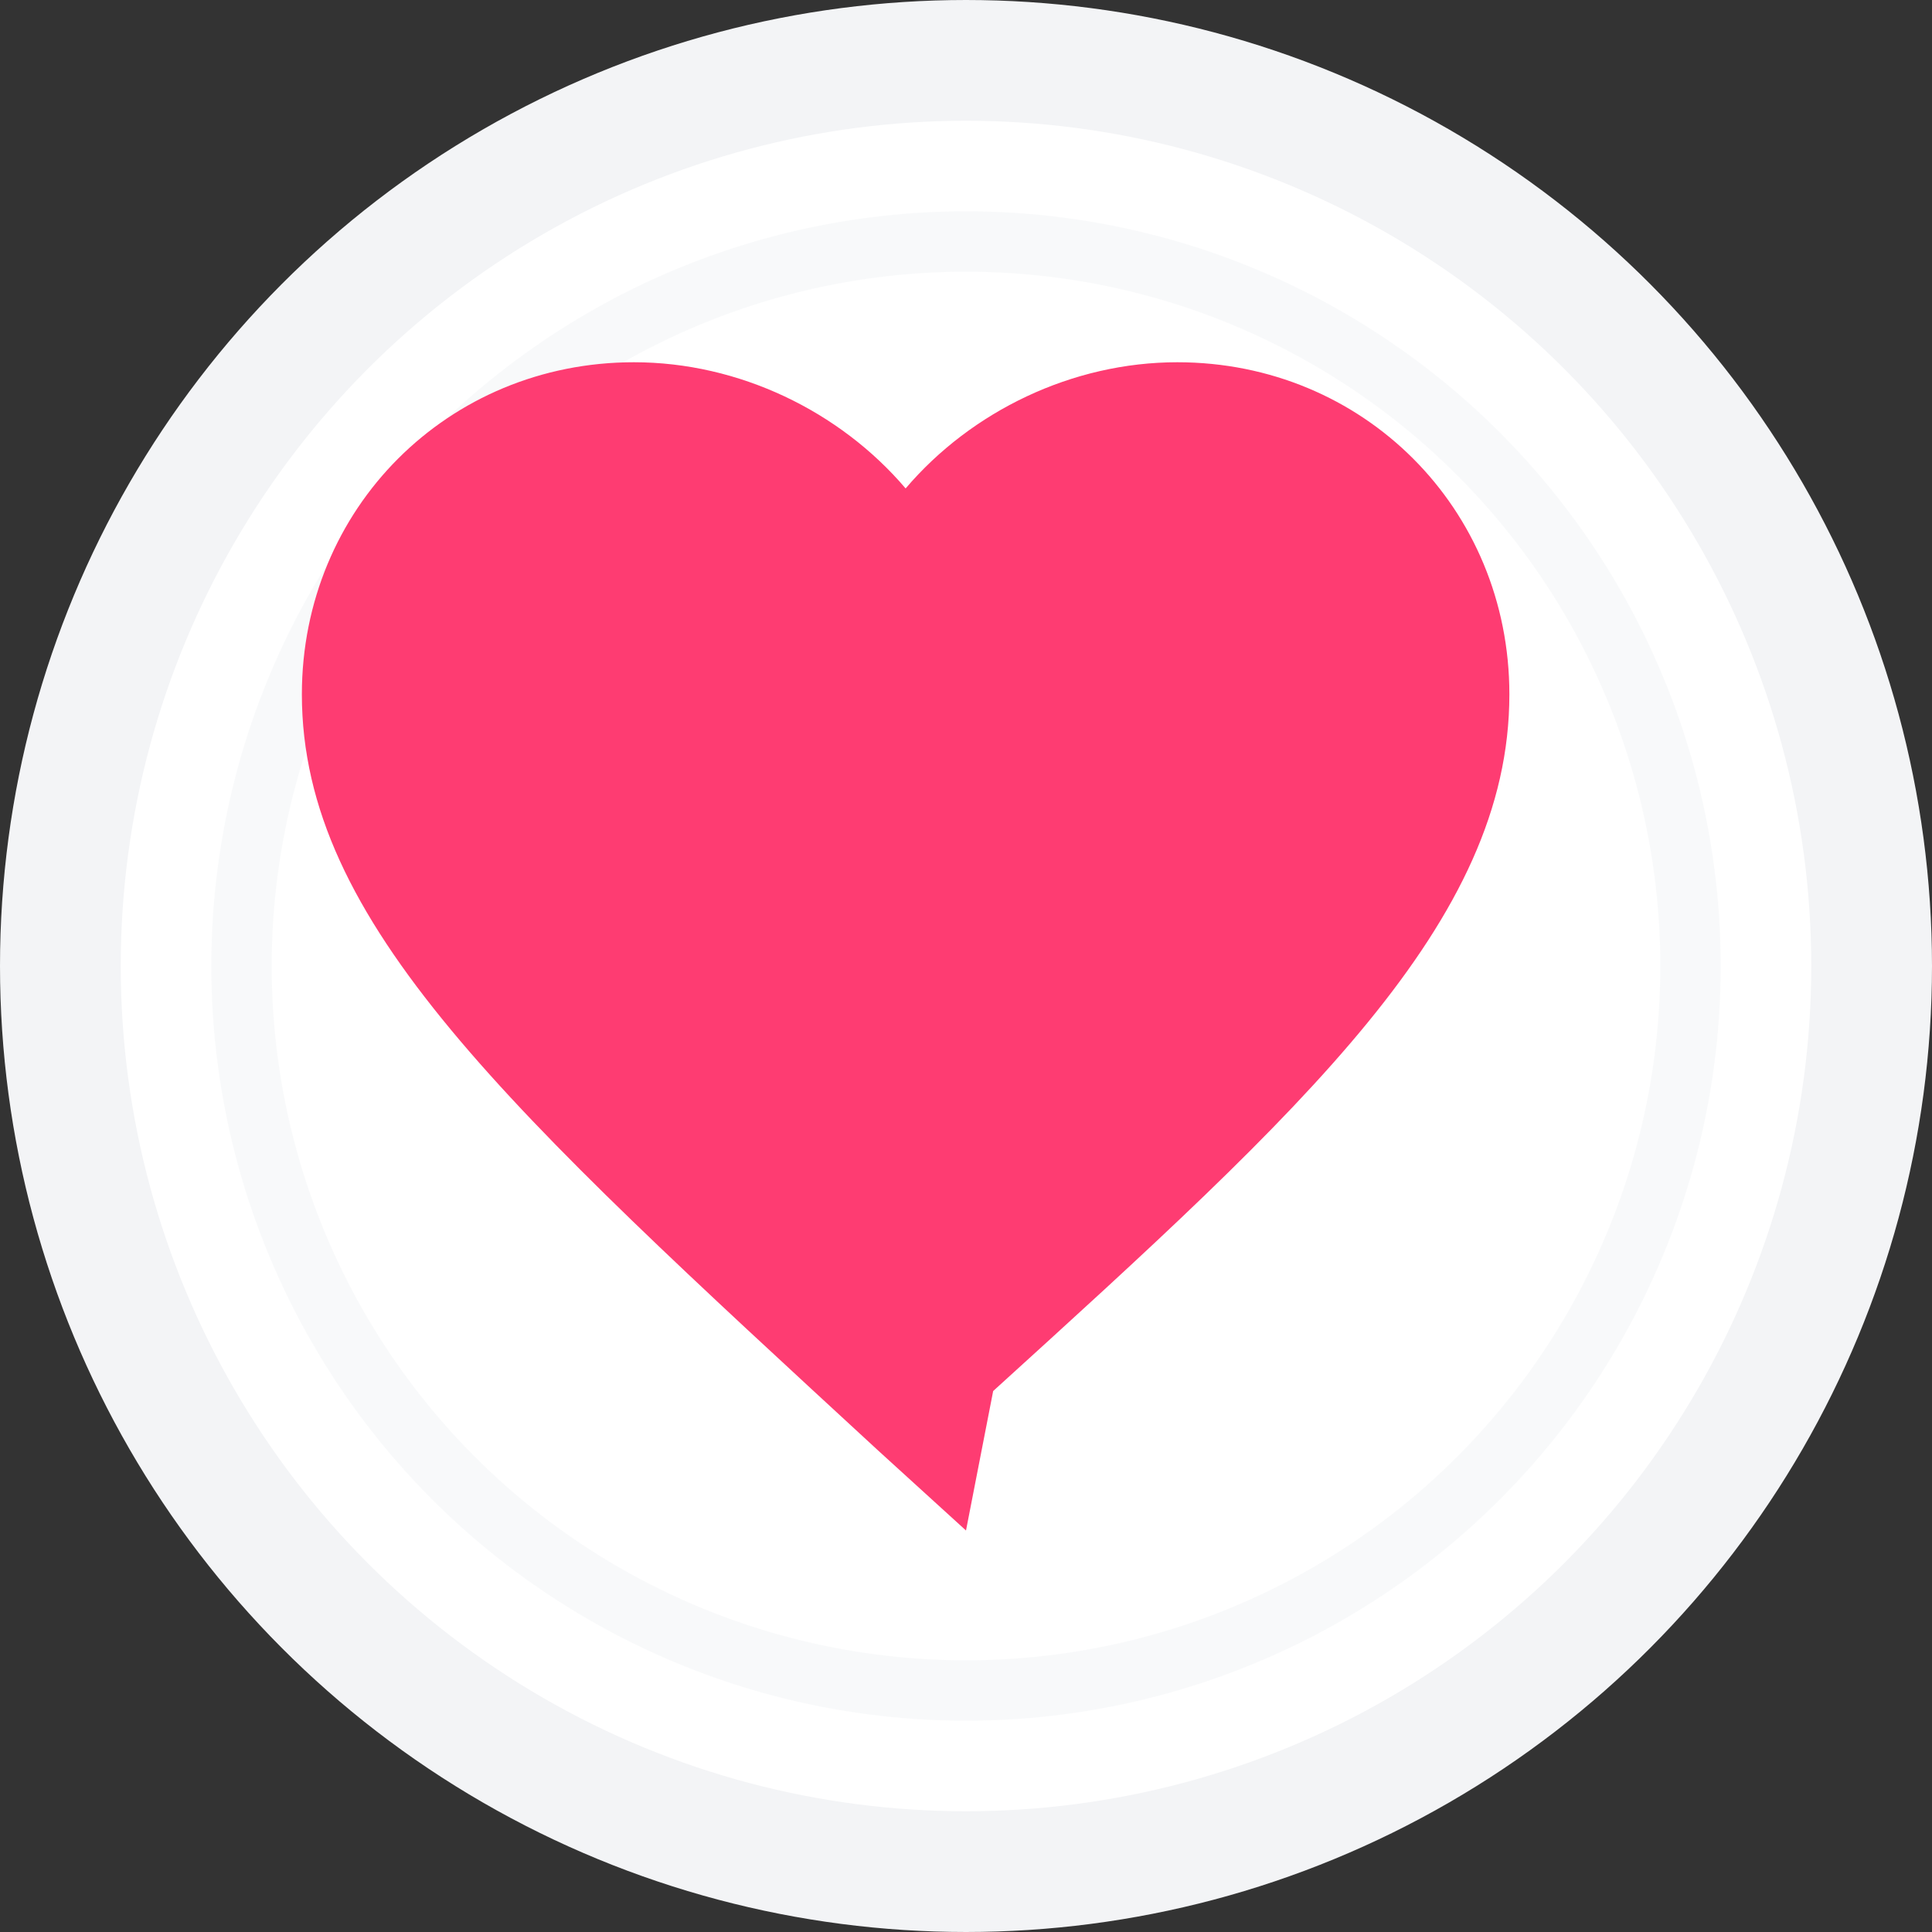
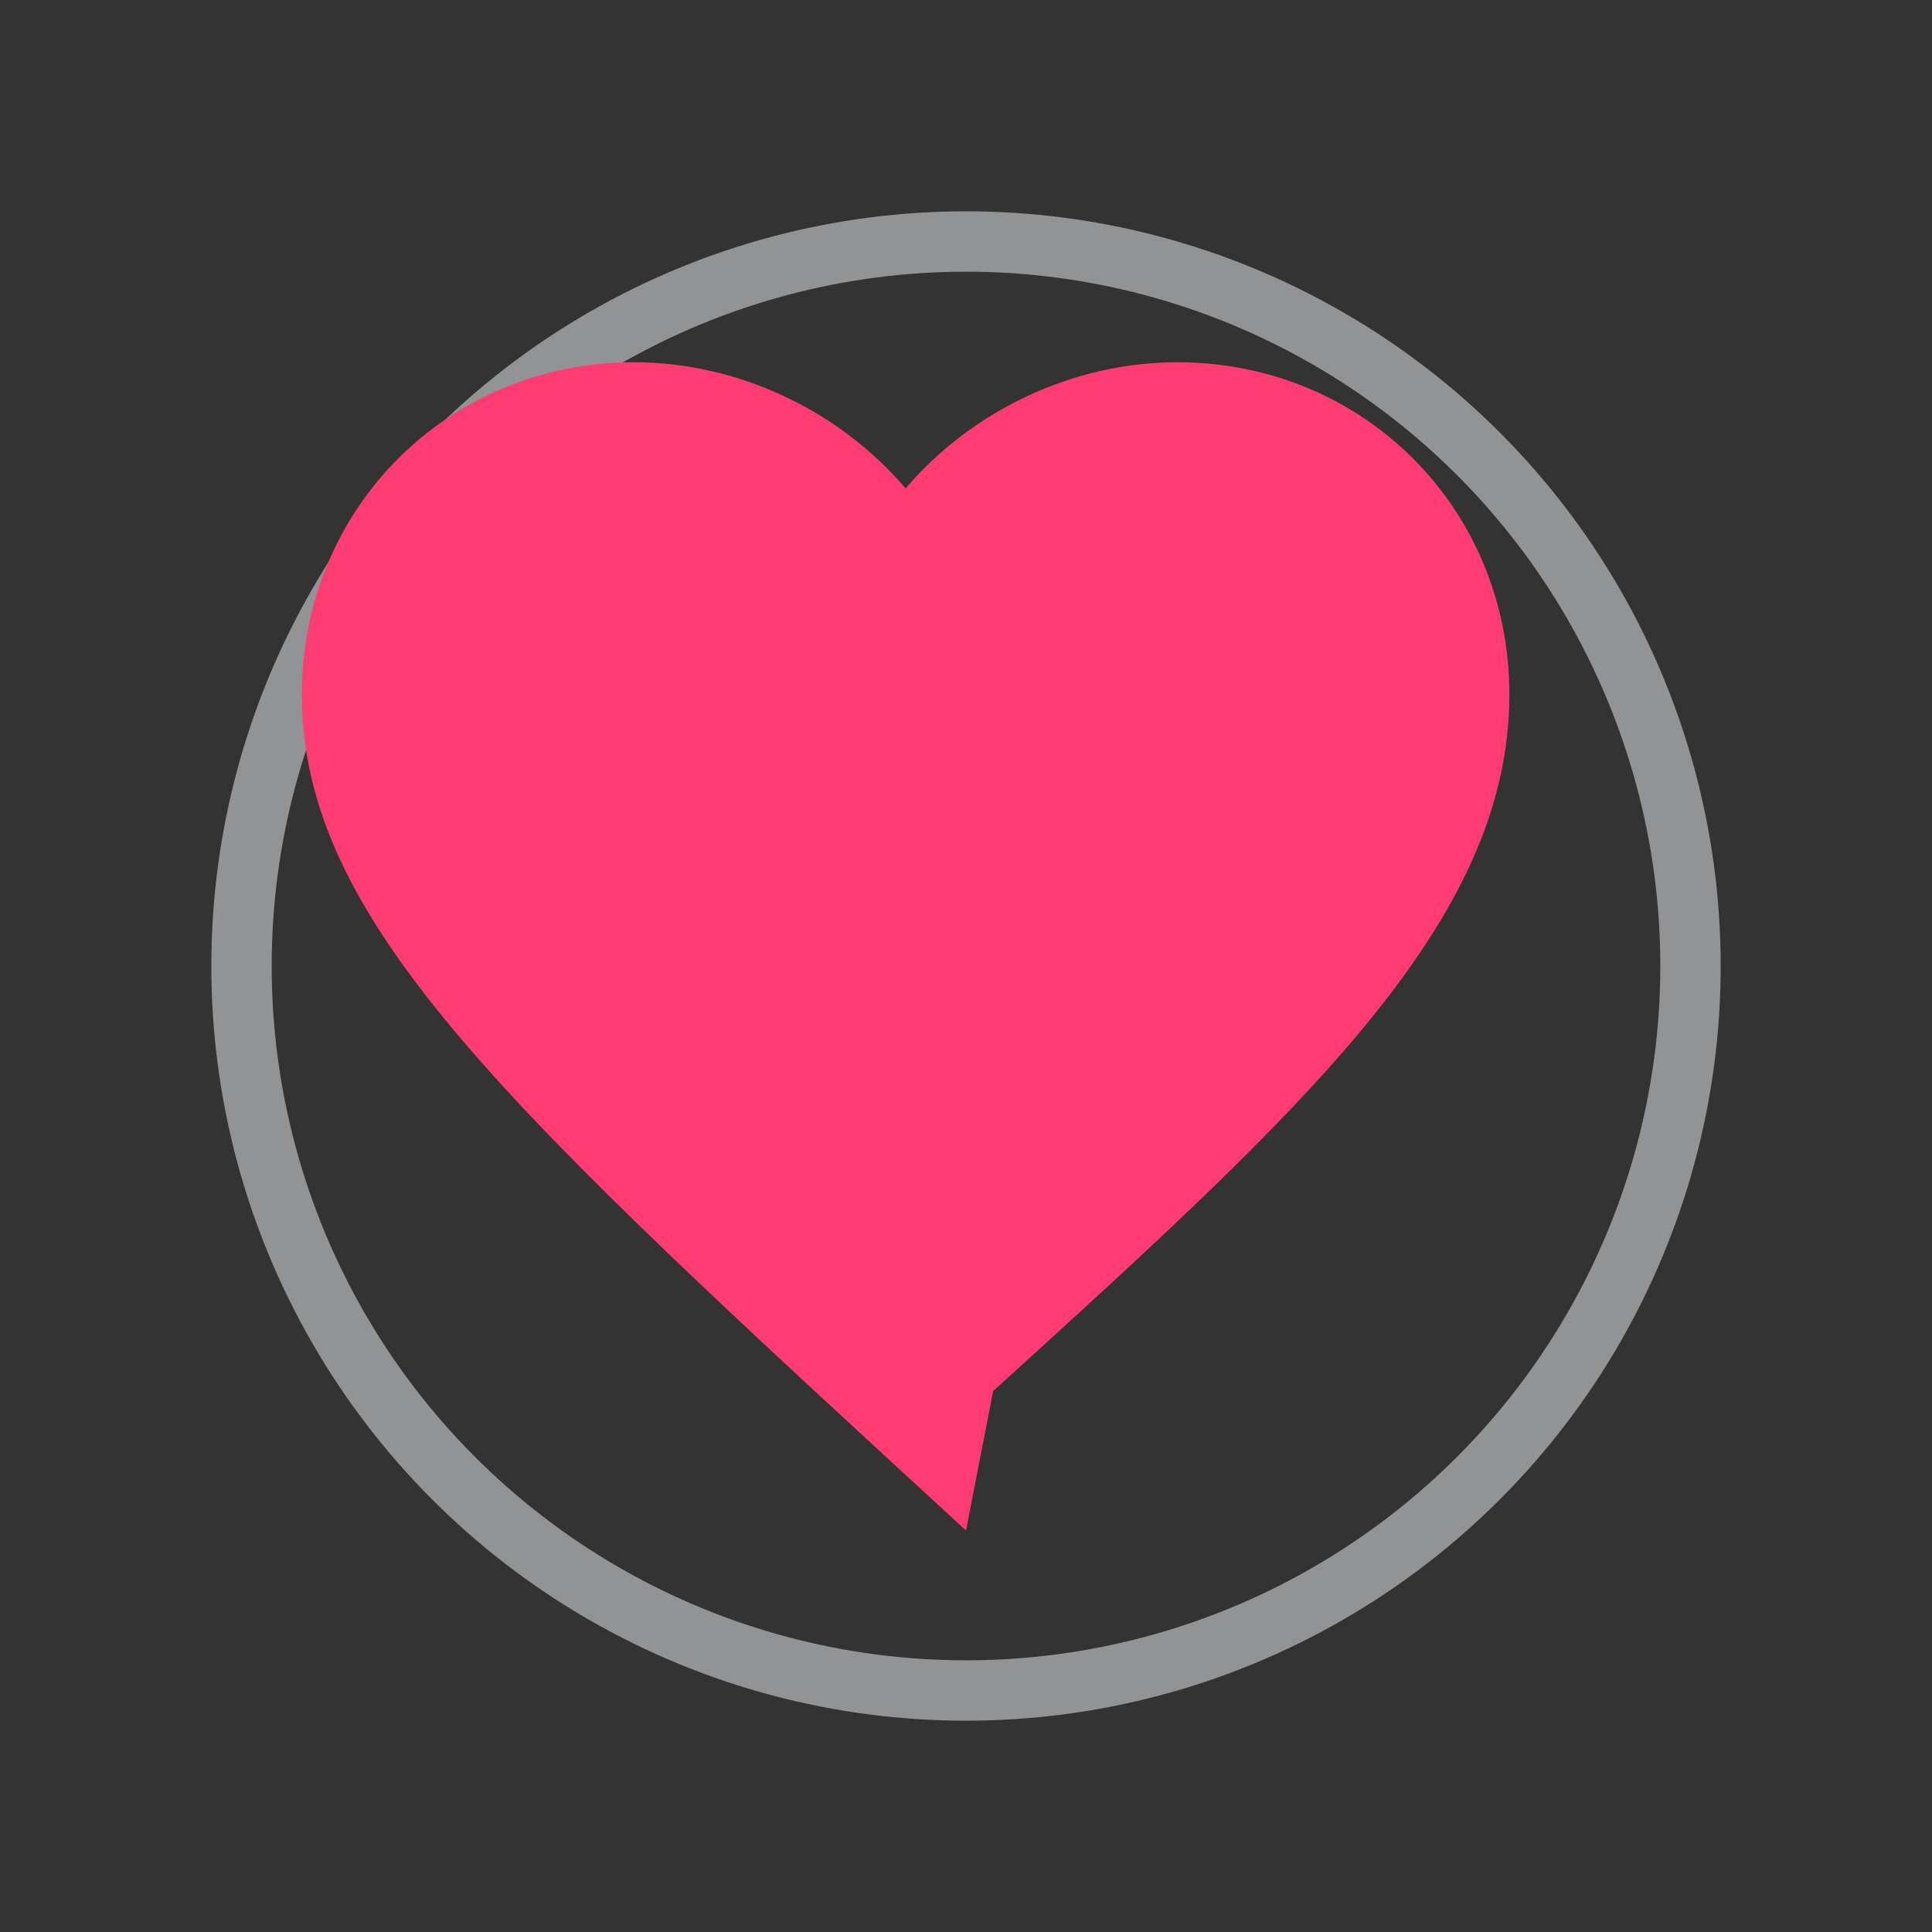
<svg xmlns="http://www.w3.org/2000/svg" width="32" height="32" viewBox="0 0 32 32" fill="none">
  <rect x="0" y="0" width="32" height="32" fill="#333333" stroke="none" />
-   <circle cx="16" cy="16" r="15" fill="white" stroke="#F3F4F6" stroke-width="2" />
  <circle cx="16" cy="16" r="12" stroke="#F3F4F6" stroke-width="1" stroke-opacity="0.5" />
-   <path d="M16 25.35L14.55 24.03C8.4 18.36 5 15.28 5 11.5C5 8.42 7.42 6 10.5 6C12.24 6 13.91 6.81 15 8.09C16.09 6.81 17.76 6 19.5 6C22.58 6 25 8.42 25 11.5C25 15.28 21.6 18.36 16.45 23.04L16 25.35Z" fill="#FE3C72" />
+   <path d="M16 25.35C8.4 18.36 5 15.28 5 11.5C5 8.42 7.42 6 10.5 6C12.24 6 13.91 6.81 15 8.09C16.09 6.81 17.76 6 19.5 6C22.58 6 25 8.42 25 11.5C25 15.28 21.6 18.36 16.45 23.04L16 25.35Z" fill="#FE3C72" />
</svg>